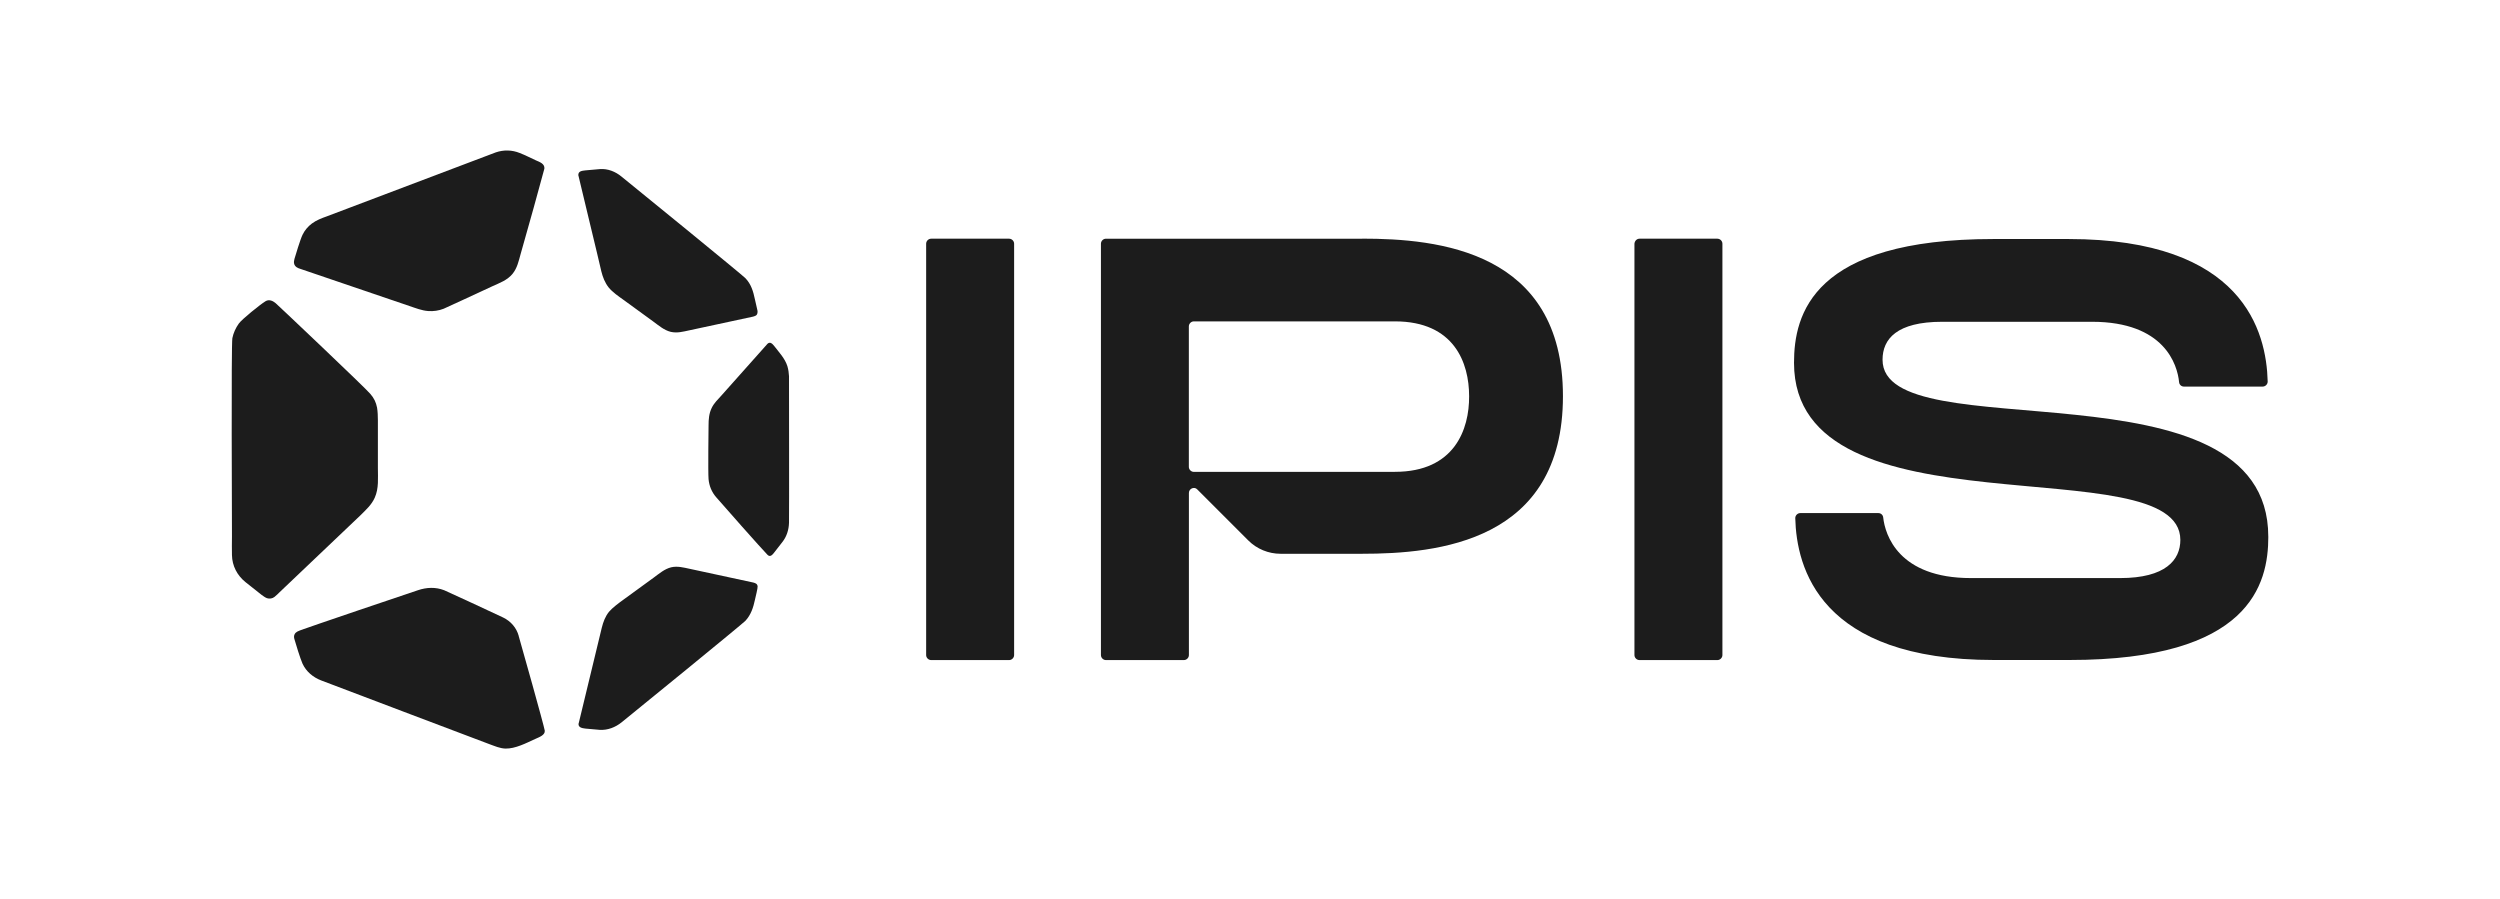
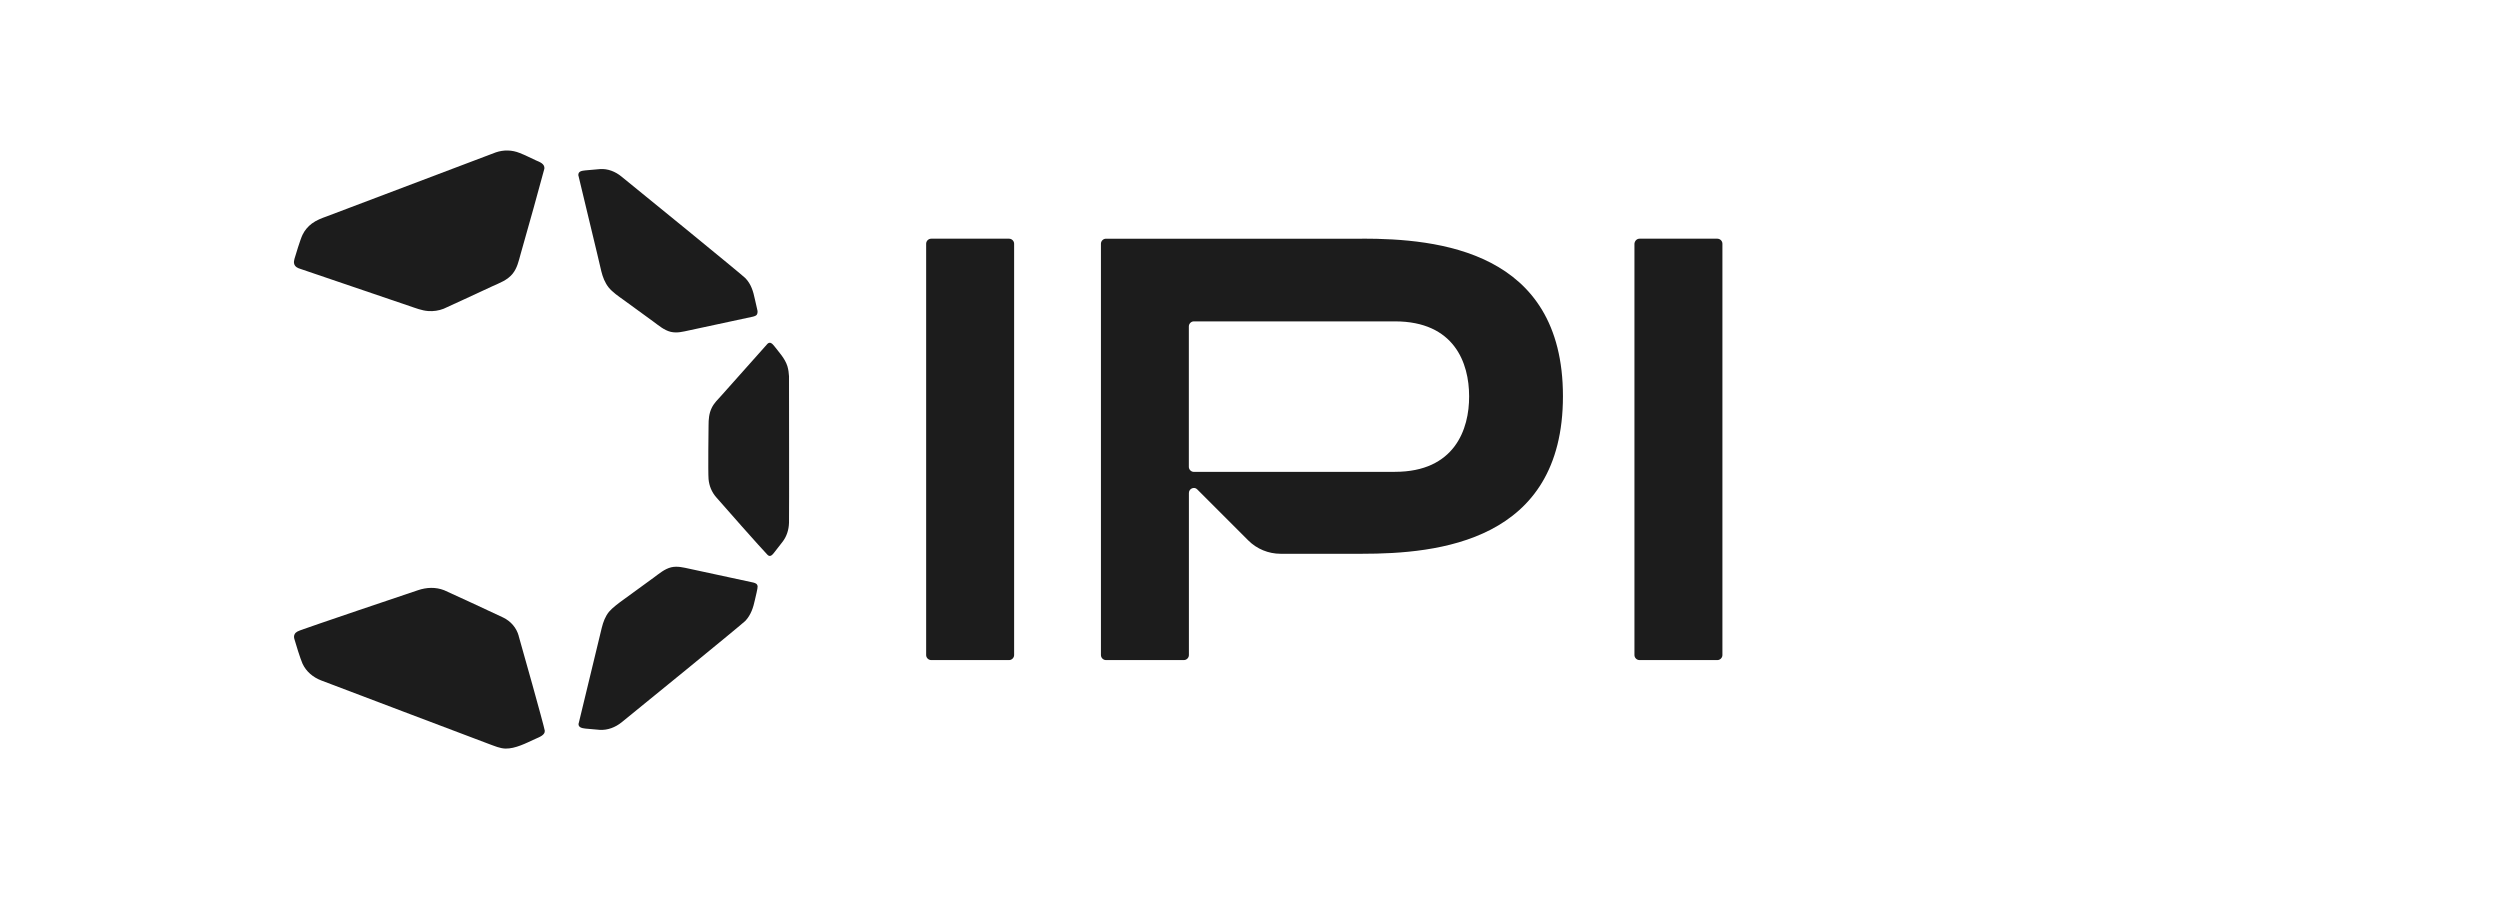
<svg xmlns="http://www.w3.org/2000/svg" xmlns:ns1="http://sodipodi.sourceforge.net/DTD/sodipodi-0.dtd" xmlns:ns2="http://www.inkscape.org/namespaces/inkscape" width="921.684" height="331.469" data-name="Lager 5" version="1.1" viewBox="0 0 921.684 331.469" id="svg10" ns1:docname="ipis.svg" ns2:version="1.4 (e7c3feb1, 2024-10-09)">
  <ns1:namedview id="namedview10" pagecolor="#ffffff" bordercolor="#000000" borderopacity="0.25" ns2:showpageshadow="2" ns2:pageopacity="0.0" ns2:pagecheckerboard="0" ns2:deskcolor="#d1d1d1" ns2:zoom="0.25651256" ns2:cx="450.27034" ns2:cy="-19.492223" ns2:window-width="1936" ns2:window-height="953" ns2:window-x="244" ns2:window-y="25" ns2:window-maximized="0" ns2:current-layer="svg10" />
  <defs id="defs1">
    <style id="style1">.cls-1 {
        fill: #1c1c1c;
        stroke-width: 0px;
      }</style>
  </defs>
  <g transform="translate(84.836,6.743)" id="g10">
    <path class="cls-1" d="m 115.86,55.52 c 0.23,-1.92 -1.77,-2.54 -3.16,-3.16 -2,-0.92 -3.92,-1.92 -5.92,-2.69 -2.84,-1.16 -5.92,-1.23 -8.84,-0.23 -2.22,0.84 -58.85,22.28 -62.31,23.59 -1.92,0.69 -3.76,1.38 -5.46,2.62 -1.46,1.08 -2.69,2.54 -3.46,4.15 -0.84,1.68 -2.62,7.68 -2.99,8.91 -0.15,0.62 -0.3,1.23 -0.08,1.92 0.39,1.08 1.31,1.46 2.3,1.77 3.46,1.16 35.64,12.13 40.18,13.68 2.3,0.77 4.54,1.68 6.91,1.85 1.92,0.15 3.92,-0.15 5.68,-0.84 1.16,-0.47 13.14,-6.07 17.98,-8.3 2.69,-1.23 5.53,-2.22 7.46,-4.61 1.68,-2.07 2.22,-4.61 2.92,-7.14 1.46,-4.92 8.6,-30.65 8.76,-31.49 v -0.03 h 0.02 z" id="path1" />
    <path class="cls-1" d="m 206.05,132.04 c 0,4.69 0.08,49.25 0,53.94 -0.08,2.62 -0.84,5.07 -2.47,7.14 -1.08,1.38 -2.15,2.77 -3.23,4.15 -0.62,0.77 -1.38,1.38 -2.22,0.54 -1.77,-1.77 -17.29,-19.29 -18.97,-21.29 -1.61,-1.85 -2.54,-4.15 -2.77,-6.61 -0.23,-2.62 0,-19.74 0,-19.74 0,-2.3 0.15,-4.45 1.16,-6.52 0.84,-1.77 2.3,-3.16 3.61,-4.61 5.14,-5.76 16.45,-18.52 16.97,-19.05 0.99,-0.92 1.85,0.08 2.47,0.84 1.77,2.3 3.92,4.54 4.84,7.38 0.39,1.31 0.54,2.54 0.62,3.85 v -0.02 z" id="path2" />
-     <path class="cls-1" d="m 13.07,104.3 c 1.31,-0.77 2.69,-0.15 3.76,0.77 1.07,0.92 33.12,31.27 34.88,33.42 1.38,1.61 2.07,3.07 2.47,5.07 0.23,1.38 0.3,3.23 0.3,4.69 v 17.59 c 0,3.61 0.39,7.46 -1.16,10.91 -1.16,2.62 -3.23,4.45 -5.23,6.45 -3.85,3.68 -28.28,26.89 -29.81,28.35 -0.62,0.62 -1.23,1.23 -1.92,1.77 -0.77,0.62 -1.85,0.77 -2.77,0.47 -0.62,-0.23 -1.38,-0.77 -2,-1.23 l -5.92,-4.69 c -3.07,-2.47 -4.92,-6 -4.99,-9.98 -0.08,-2.3 0,-4.54 0,-6.84 0,-5.07 -0.3,-70.76 0.15,-73.13 0.39,-1.92 1.23,-3.76 2.38,-5.38 1.16,-1.61 7.83,-6.99 9.83,-8.22 h 0.05 z" id="path3" />
    <path class="cls-1" d="m 128.38,57.99 c -0.15,-1.68 1.38,-1.77 2.62,-1.92 1.77,-0.15 3.53,-0.3 5.31,-0.47 2.92,-0.23 5.76,0.92 8,2.77 4.22,3.38 44.63,36.33 45.64,37.42 2.15,2.22 2.92,4.92 3.53,7.83 0.23,1.16 0.47,2.22 0.77,3.38 0.15,0.54 0.3,1.16 0.15,1.68 -0.15,0.92 -0.84,1.08 -1.61,1.31 -7.83,1.68 -15.75,3.38 -23.59,5.07 -2.22,0.47 -4.37,1.08 -6.76,0.54 -2.47,-0.62 -4.37,-2.3 -6.37,-3.76 -3.68,-2.69 -7.31,-5.31 -10.99,-8 -1.92,-1.38 -4,-2.77 -5.53,-4.61 -1.38,-1.77 -2.15,-3.76 -2.69,-5.92 -0.69,-3.23 -8.37,-34.8 -8.45,-35.34 V 58 h -0.02 z" id="path4" />
    <path class="cls-1" d="m 106.42,227.76 c -0.84,-3.07 -2.92,-5.46 -5.76,-6.84 -3.76,-1.77 -20.59,-9.61 -21.74,-10.06 -3.16,-1.23 -6.52,-1.08 -9.68,0 -2.92,0.92 -41.79,14.13 -43.1,14.67 -0.92,0.39 -1.92,0.62 -2.38,1.61 -0.3,0.62 -0.23,1.23 0,1.92 0.3,1.16 2.15,7.14 2.92,8.84 1.38,2.99 3.92,5.07 6.91,6.22 2.07,0.84 58.46,22.13 62.07,23.51 1.92,0.69 3.76,1.53 5.83,1.61 3.68,0.08 7.61,-2 11.14,-3.61 1.38,-0.62 3.53,-1.38 3.38,-2.99 -0.3,-1.92 -8.67,-31.66 -9.61,-34.88 v -0.02 z" id="path5" />
    <path class="cls-1" d="m 128.47,259.95 c -0.23,1.53 1.31,1.77 2.54,1.92 1.77,0.15 3.53,0.3 5.31,0.47 2.92,0.15 5.68,-0.92 8,-2.77 4.22,-3.38 44.63,-36.33 45.64,-37.42 2.07,-2.22 2.92,-4.92 3.53,-7.76 0.23,-1.08 1.08,-4.37 0.99,-4.99 -0.15,-0.92 -0.77,-1.16 -1.61,-1.38 -7.83,-1.68 -15.68,-3.38 -23.51,-5.07 -2.22,-0.47 -4.45,-1.08 -6.76,-0.54 -2.47,0.62 -4.37,2.3 -6.37,3.76 -3.68,2.69 -7.31,5.31 -10.99,8 -1.92,1.38 -4.3,3.16 -5.53,4.61 -1.38,1.68 -2.15,3.76 -2.69,5.92 l -8.52,35.27 v -0.03 h -0.02 z" id="path6" />
    <path class="cls-1" d="m 258.46,81.26 h 28.73 c 0.99,0 1.85,0.84 1.85,1.85 v 151.65 c 0,0.99 -0.84,1.85 -1.85,1.85 h -28.73 c -0.99,0 -1.85,-0.84 -1.85,-1.85 V 83.11 c 0,-0.99 0.84,-1.85 1.85,-1.85 z" id="path7" />
    <path class="cls-1" d="M 417.32,81.26 H 322.9 c -0.99,0 -1.85,0.84 -1.85,1.85 v 151.65 c 0,0.99 0.84,1.85 1.85,1.85 h 28.73 c 0.99,0 1.85,-0.84 1.85,-1.85 v -59.77 c 0,-1.61 2,-2.47 3.07,-1.31 l 18.82,18.82 c 3.16,3.16 7.46,4.92 11.91,4.92 h 29.96 c 27.89,0 74.14,-4.37 74.14,-58.09 0,-53.72 -46.25,-58.09 -74.06,-58.09 l 0.02,0.02 z m 12.13,85.97 h -74.14 c -0.99,0 -1.85,-0.84 -1.85,-1.85 v -51.79 c 0,-0.99 0.84,-1.85 1.85,-1.85 h 74.14 c 21.9,0 27.34,15.36 27.34,27.58 0.08,12.22 -5.38,27.89 -27.34,27.89 z" id="path8" />
    <path class="cls-1" d="m 519.59,81.26 h 28.73 c 0.99,0 1.85,0.84 1.85,1.85 v 151.65 c 0,0.99 -0.84,1.85 -1.85,1.85 h -28.73 c -0.99,0 -1.85,-0.84 -1.85,-1.85 V 83.11 c 0.08,-0.99 0.84,-1.85 1.85,-1.85 z" id="path9" />
-     <path class="cls-1" d="m 751.43,191.11 c 0,17.59 -6.76,45.47 -73.3,45.47 h -27.89 c -64.31,0 -72.76,-34.11 -73.21,-52.31 0,-0.99 0.84,-1.85 1.85,-1.85 h 28.8 c 0.92,0 1.68,0.69 1.77,1.61 0.69,6.37 5.61,22.35 32.35,22.35 h 55 c 16.75,0 22.2,-6.69 22.2,-14.06 0,-34.8 -142.43,-0.08 -142.43,-65.3 0,-17.83 6.76,-45.64 73.52,-45.64 h 27.66 c 64.53,0 72.98,34.18 73.45,52.55 0,0.99 -0.84,1.85 -1.85,1.85 h -29.04 c -0.92,0 -1.68,-0.69 -1.77,-1.61 -0.62,-6.45 -5.38,-22.28 -32.11,-22.28 h -55.24 c -16.75,0 -21.98,6.37 -21.98,13.98 -0.08,33.96 142.21,-1.53 142.21,65.23 z" id="path10" />
  </g>
</svg>